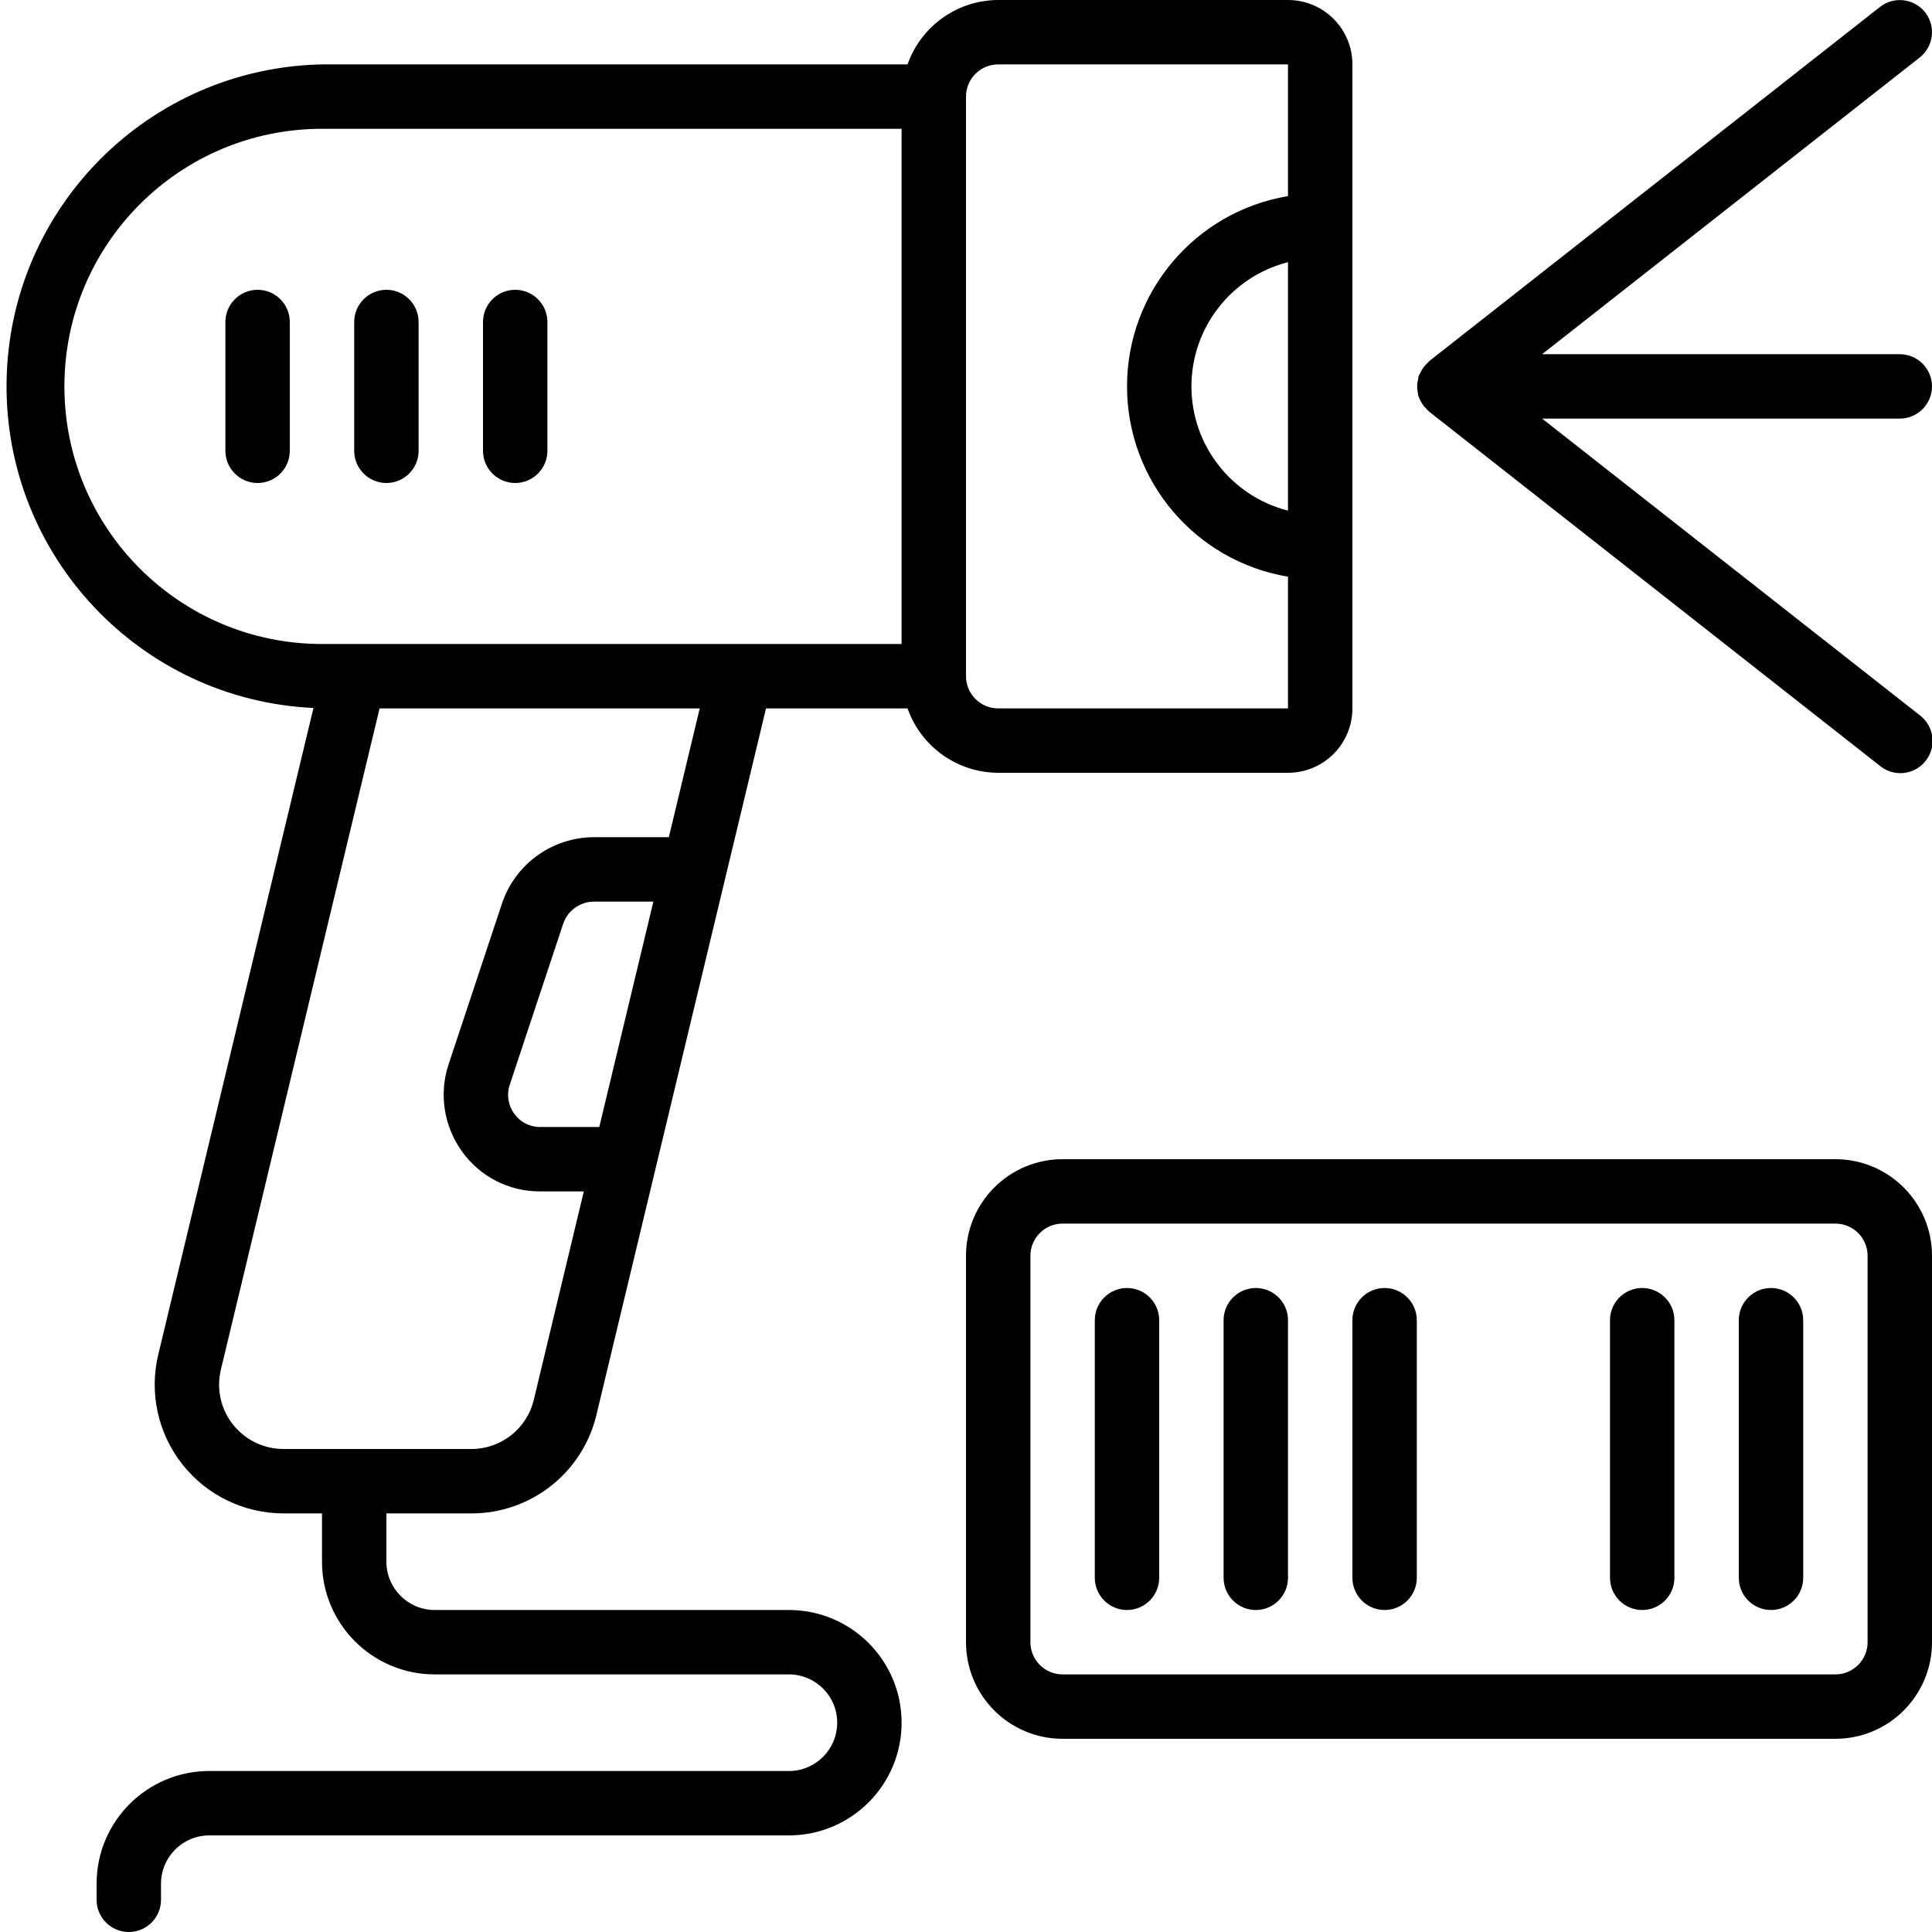
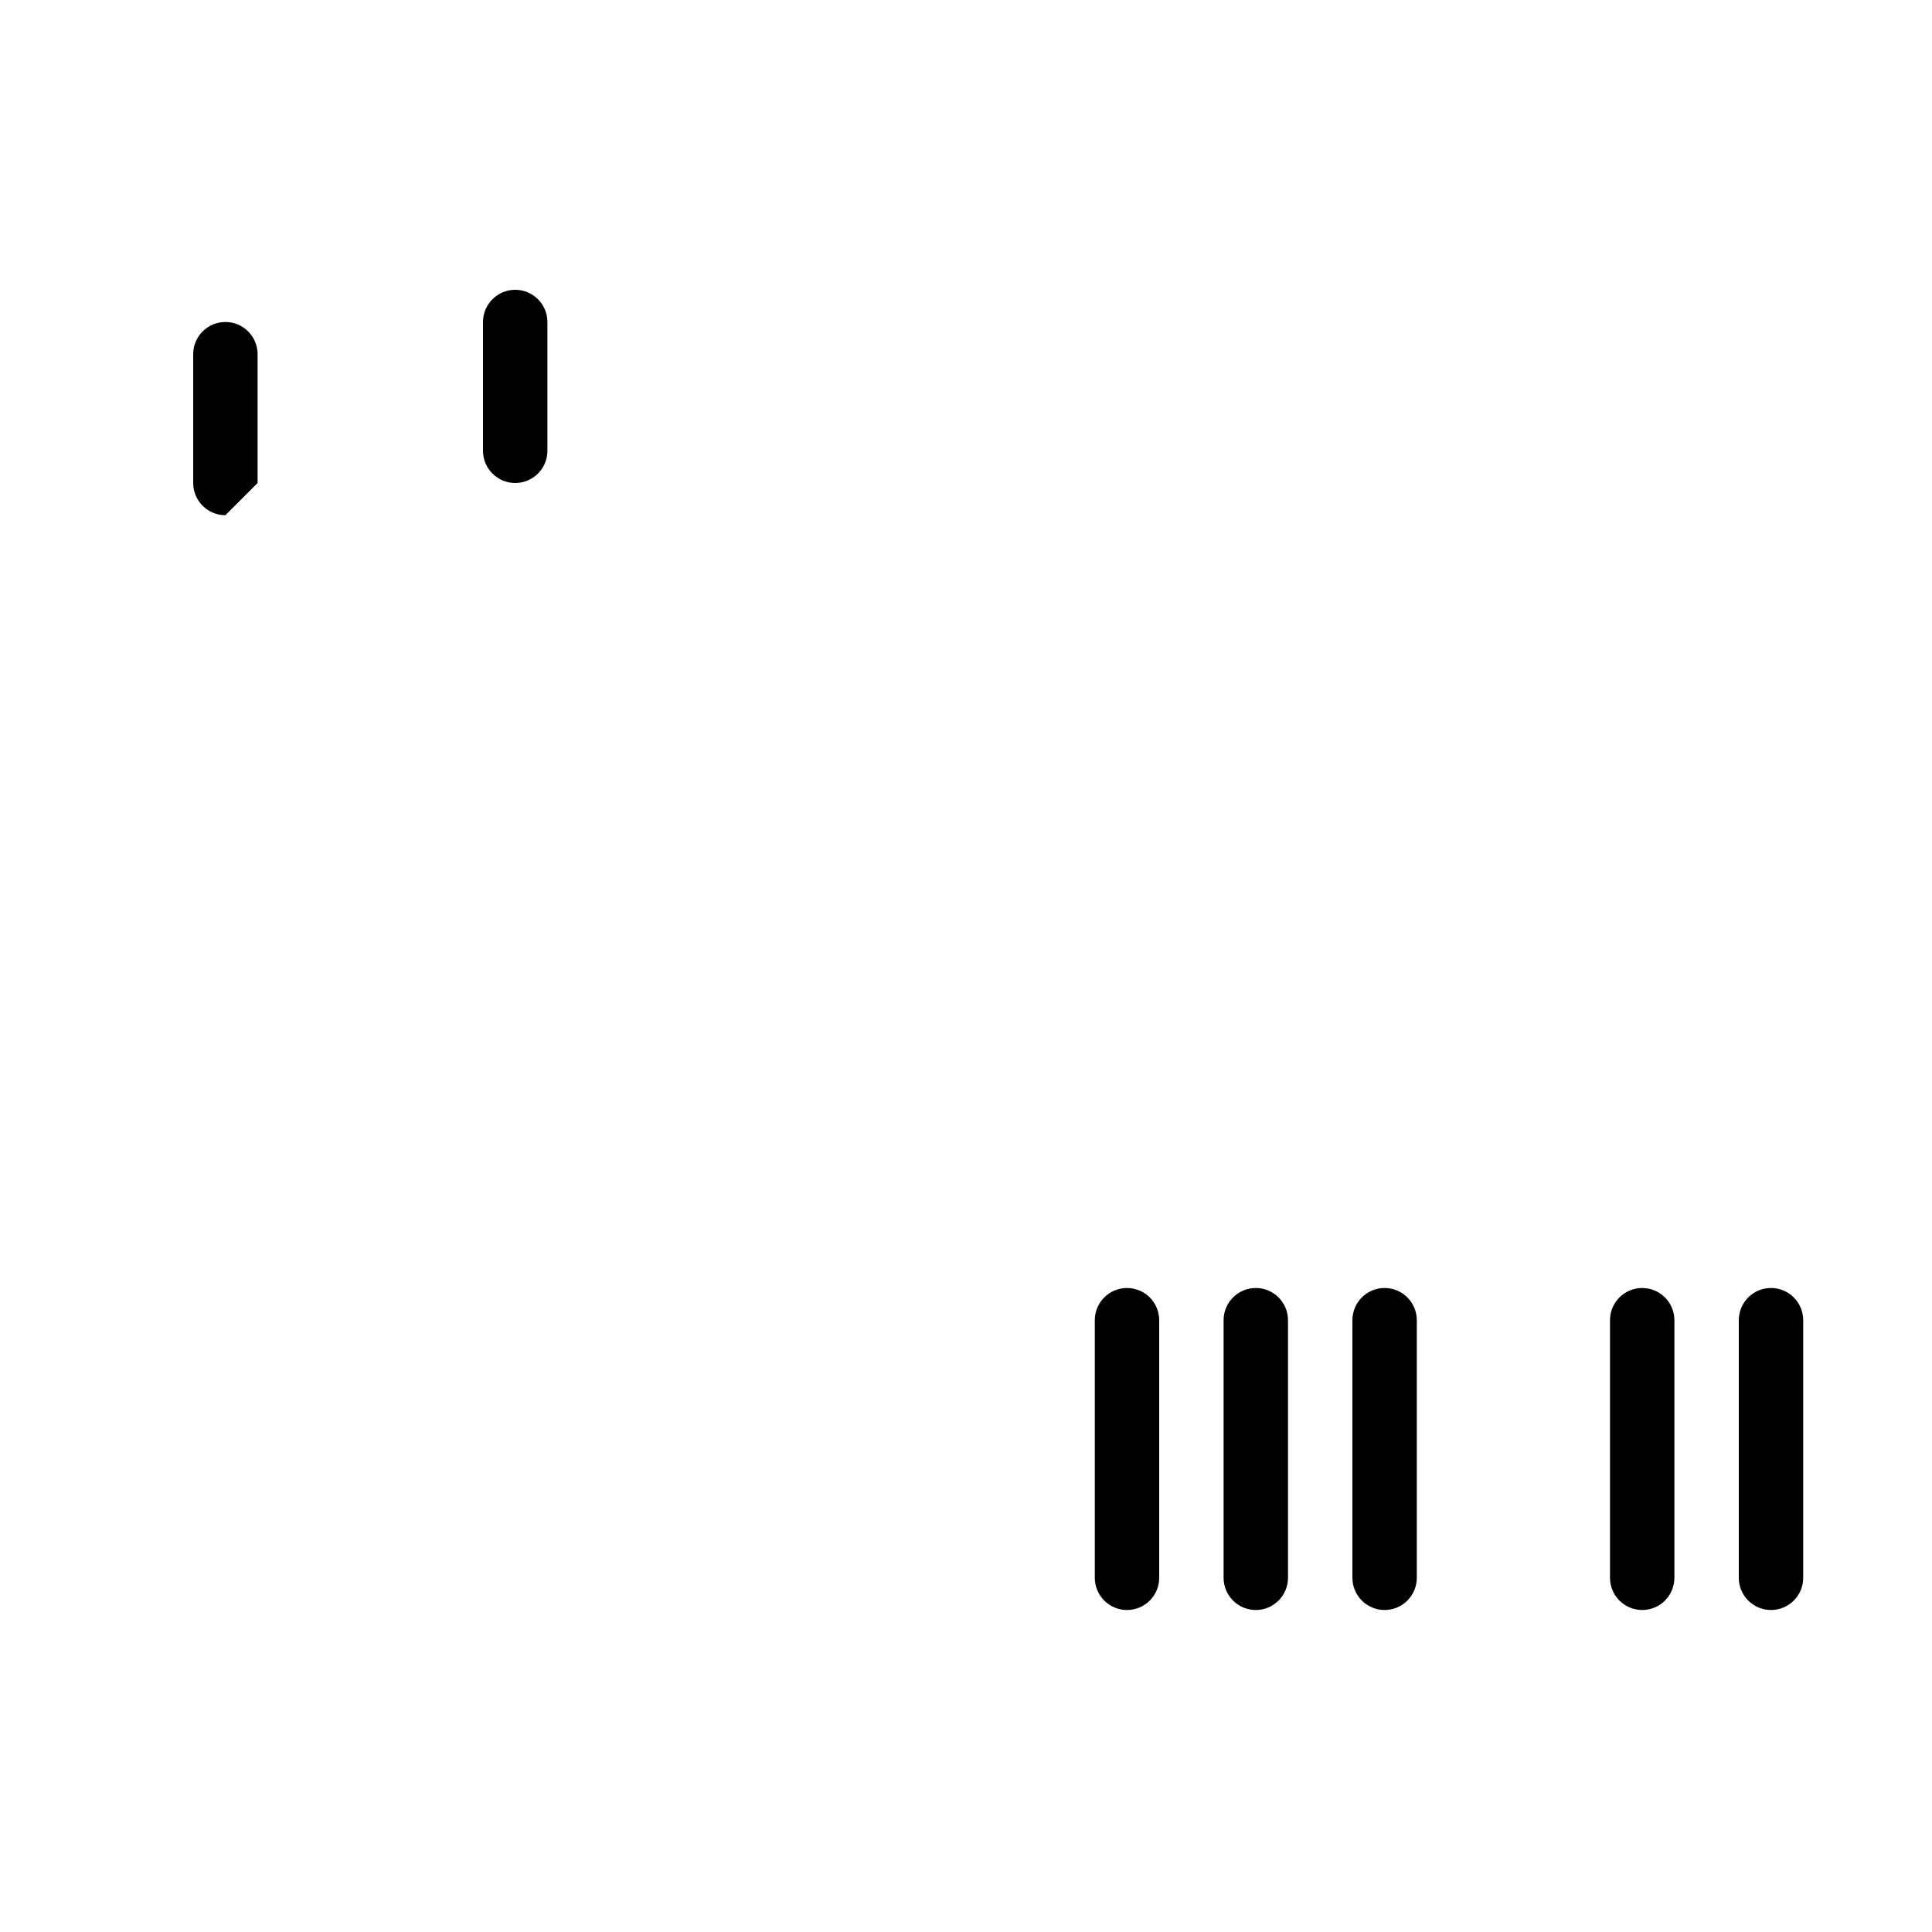
<svg xmlns="http://www.w3.org/2000/svg" height="512" viewBox="0 0 60 60" width="512">
  <g id="Page-1" fill="none" fill-rule="evenodd">
    <g id="018---Barcode-Scanner" fill="rgb(0,0,0)" fill-rule="nonzero">
-       <path id="Shape" d="m9.735 21.987-4.82 20.08c-.286 1.191-.01 2.448.749 3.41.759.962 1.917 1.523 3.142 1.523h1.194v1.5c0 1.933 1.567 3.5 3.5 3.5h11c.828 0 1.5.672 1.5 1.5s-.672 1.5-1.5 1.5h-18c-1.933 0-3.5 1.567-3.5 3.5v.5c0 .552.448 1 1 1s1-.448 1-1v-.5c0-.828.672-1.5 1.5-1.5h18c1.933 0 3.5-1.567 3.5-3.5s-1.567-3.5-3.5-3.5h-11c-.828 0-1.5-.672-1.5-1.5v-1.5h2.635c1.851.005 3.462-1.265 3.889-3.066l5.265-21.934h4.395c.422 1.194 1.549 1.995 2.816 2h9c1.105 0 2-.895 2-2v-20c0-1.105-.895-2-2-2h-9c-1.267.005-2.394.806-2.816 2h-18.184c-5.391.109-9.725 4.473-9.796 9.865-.071 5.392 4.145 9.869 9.531 10.122zm8.876 13.013h-1.841c-.318.001-.617-.153-.8-.413-.19-.259-.242-.595-.139-.9l1.657-4.992c.137-.411.519-.69.952-.695h1.851zm2.16-9h-2.331c-1.292.005-2.437.831-2.849 2.055l-1.66 5c-.302.914-.148 1.918.414 2.7.558.785 1.462 1.249 2.425 1.245h1.361l-1.552 6.467c-.213.901-1.019 1.536-1.944 1.533h-5.829c-.613 0-1.192-.28-1.572-.761s-.518-1.11-.374-1.706l4.928-20.533h9.943zm19.229-10.142c-1.764-.449-2.999-2.038-2.999-3.858s1.235-3.409 2.999-3.858zm-9-13.858h9v4.09c-2.886.485-4.999 2.984-4.999 5.91 0 2.926 2.113 5.425 4.999 5.91v4.09h-9c-.552 0-1-.448-1-1v-18c0-.552.448-1 1-1zm-21 2h18v16h-18c-4.418 0-8-3.582-8-8s3.582-8 8-8z" />
-       <path id="Shape" d="m8 15c.552 0 1-.448 1-1v-4c0-.552-.448-1-1-1s-1 .448-1 1v4c0 .552.448 1 1 1z" />
-       <path id="Shape" d="m12 15c.552 0 1-.448 1-1v-4c0-.552-.448-1-1-1s-1 .448-1 1v4c0 .552.448 1 1 1z" />
+       <path id="Shape" d="m8 15v-4c0-.552-.448-1-1-1s-1 .448-1 1v4c0 .552.448 1 1 1z" />
      <path id="Shape" d="m16 15c.552 0 1-.448 1-1v-4c0-.552-.448-1-1-1s-1 .448-1 1v4c0 .552.448 1 1 1z" />
-       <path id="Shape" d="m57 36h-24c-1.657 0-3 1.343-3 3v12c0 1.657 1.343 3 3 3h24c1.657 0 3-1.343 3-3v-12c0-1.657-1.343-3-3-3zm1 15c0 .552-.448 1-1 1h-24c-.552 0-1-.448-1-1v-12c0-.552.448-1 1-1h24c.552 0 1 .448 1 1z" />
      <path id="Shape" d="m35 40c-.552 0-1 .448-1 1v8c0 .552.448 1 1 1s1-.448 1-1v-8c0-.552-.448-1-1-1z" />
      <path id="Shape" d="m39 40c-.552 0-1 .448-1 1v8c0 .552.448 1 1 1s1-.448 1-1v-8c0-.552-.448-1-1-1z" />
      <path id="Shape" d="m43 40c-.552 0-1 .448-1 1v8c0 .552.448 1 1 1s1-.448 1-1v-8c0-.552-.448-1-1-1z" />
      <path id="Shape" d="m51 40c-.552 0-1 .448-1 1v8c0 .552.448 1 1 1s1-.448 1-1v-8c0-.552-.448-1-1-1z" />
      <path id="Shape" d="m55 40c-.552 0-1 .448-1 1v8c0 .552.448 1 1 1s1-.448 1-1v-8c0-.552-.448-1-1-1z" />
-       <path id="Shape" d="m59.786.382c-.341-.431-.967-.507-1.4-.168l-14 11c-.018.014-.025.034-.042.049-.069.061-.129.132-.178.21-.022.035-.042.071-.059.109-.018.029-.034.06-.048.091-.011.044-.019.088-.024.133-.01.039-.017.078-.021.118-.007.097.001.193.021.288.005.02 0 .04.008.06.034.115.089.222.161.318.006.009.007.019.014.028s.032.021.045.036c.037.048.078.092.123.132l14 11c.28.228.662.287.998.155.336-.132.575-.436.624-.794.049-.358-.098-.715-.386-.933l-11.73-9.214h11.108c.552 0 1-.448 1-1s-.448-1-1-1h-11.109l11.727-9.214c.434-.341.509-.97.168-1.404z" />
    </g>
  </g>
</svg>